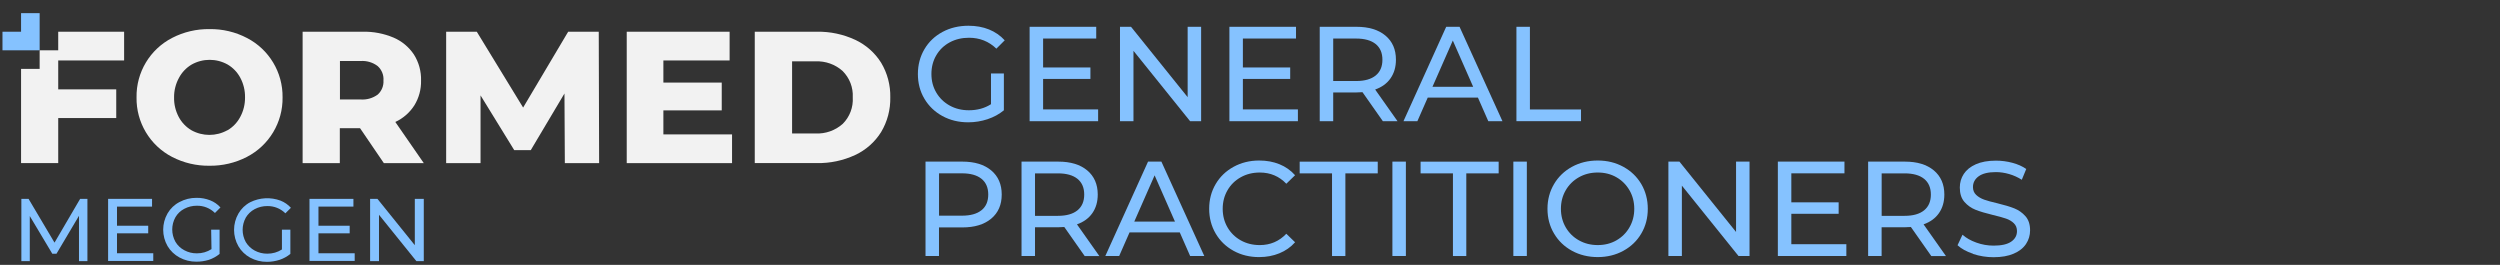
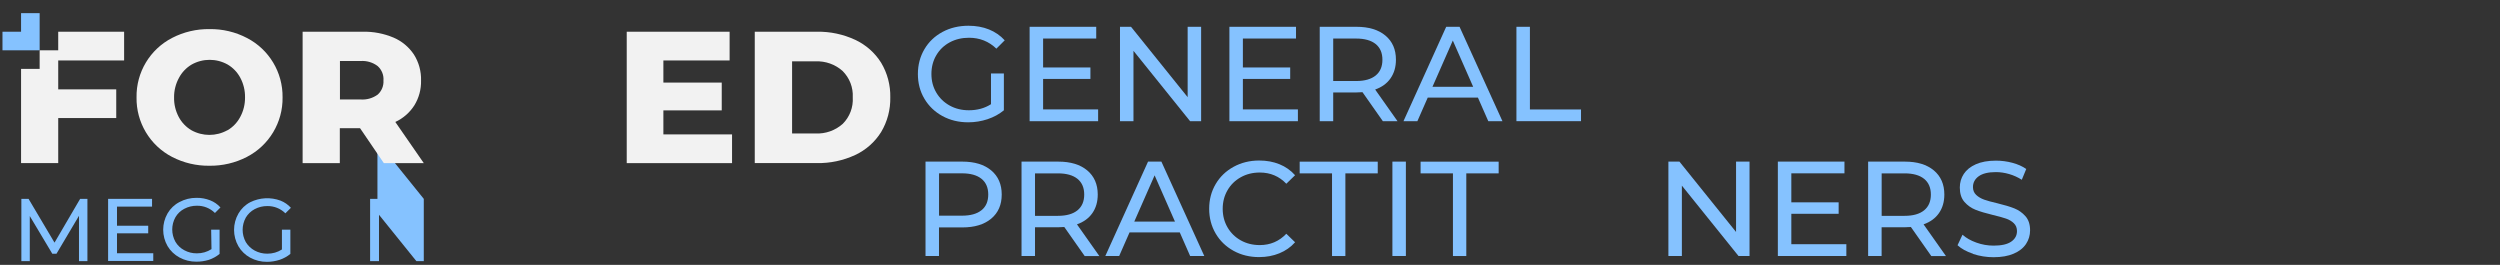
<svg xmlns="http://www.w3.org/2000/svg" id="a" width="209.34mm" height="22.18mm" viewBox="0 0 593.4 62.87">
  <rect x="0" y="0" width="593.4" height="62.87" fill="#333333" stroke="none" />
  <path d="M18.75,61.98v-10.76l-5.34,9h-1l-5.34-8.94v10.7h-2v-14.78h1.71l6.16,10.39,6.08-10.39h1.73v14.78h-2Z" fill="#85c2ff" />
  <path d="M36.38,60.11v1.83h-10.72v-14.74h10.43v1.84h-8.32v4.54h7.41v1.8h-7.41v4.73h8.61Z" fill="#85c2ff" />
  <path d="M50.12,54.51h2v5.76c-.75.61-1.61,1.09-2.53,1.4-.97.3-1.98.45-3,.44-1.4.01-2.77-.33-4-1-1.17-.63-2.14-1.56-2.82-2.7-1.38-2.4-1.38-5.36,0-7.76.67-1.15,1.64-2.08,2.82-2.69,1.25-.67,2.64-1.02,4.06-1,1.1-.02,2.19.18,3.22.58.94.36,1.79.95,2.46,1.7l-1.31,1.31c-1.14-1.13-2.68-1.75-4.28-1.72-1.05-.01-2.08.24-3,.73-.88.45-1.6,1.15-2.1,2-1.01,1.81-1.01,4.02,0,5.83.5.85,1.23,1.54,2.1,2,.92.5,1.95.76,3,.74,1.23.01,2.43-.33,3.46-1l-.08-4.62Z" fill="#85c2ff" />
  <path d="M66.92,54.51h2v5.76c-.76.62-1.62,1.09-2.55,1.4-.97.31-1.98.48-3,.48-1.4.01-2.77-.33-4-1-1.15-.63-2.12-1.56-2.78-2.7-1.38-2.4-1.38-5.36,0-7.76.66-1.15,1.64-2.09,2.82-2.7,2.24-1.11,4.84-1.24,7.18-.37.94.37,1.78.95,2.46,1.7l-1.31,1.31c-1.14-1.13-2.69-1.75-4.29-1.72-1.05-.01-2.08.24-3,.73-.87.46-1.6,1.15-2.1,2-1.01,1.81-1.01,4.02,0,5.83.51.84,1.23,1.53,2.1,2,.92.5,1.95.75,3,.74,1.23.01,2.44-.33,3.47-1v-4.7Z" fill="#85c2ff" />
-   <path d="M84.19,60.11v1.83h-10.73v-14.74h10.43v1.84h-8.3v4.54h7.41v1.8h-7.41v4.73h8.6Z" fill="#85c2ff" />
-   <path d="M100.59,47.2v14.78h-1.76l-8.87-11v11h-2.11v-14.78h1.74l8.87,11v-11h2.13Z" fill="#85c2ff" />
+   <path d="M100.59,47.2v14.78h-1.76l-8.87-11v11h-2.11v-14.78h1.74v-11h2.13Z" fill="#85c2ff" />
  <polygon points="5 3.12 5 7.53 .59 7.53 .59 11.94 5 11.94 9.41 11.94 9.41 7.53 9.41 3.12 5 3.12" fill="#85c2ff" />
  <path d="M40.85,37.25c-5.27-2.73-8.54-8.21-8.44-14.14-.1-5.93,3.17-11.39,8.44-14.11,2.74-1.42,5.8-2.14,8.89-2.09,3.08-.05,6.12.67,8.85,2.09,5.28,2.71,8.56,8.18,8.48,14.11.09,5.94-3.2,11.42-8.48,14.14-2.75,1.42-5.8,2.13-8.89,2.09-3.08.04-6.12-.68-8.85-2.09ZM54.01,30.92c1.27-.75,2.31-1.84,3-3.14.78-1.43,1.17-3.04,1.15-4.67.03-1.62-.36-3.22-1.12-4.65-.69-1.3-1.73-2.39-3-3.14-2.66-1.49-5.89-1.49-8.55,0-1.27.75-2.31,1.84-3,3.14-.78,1.42-1.19,3.03-1.17,4.65-.04,1.62.35,3.23,1.11,4.66.69,1.3,1.73,2.39,3,3.14,2.66,1.48,5.89,1.48,8.55,0h.03Z" fill="#f2f2f2" />
  <path d="M85.46,30.43h-4.8v8.29h-8.83V7.53h14.25c2.52-.06,5.03.42,7.35,1.4,1.96.84,3.63,2.23,4.81,4,1.17,1.84,1.76,4,1.7,6.18.05,2.08-.5,4.13-1.59,5.9-1.1,1.72-2.67,3.09-4.52,3.94l6.76,9.77h-9.48l-5.65-8.29ZM89.64,15.68c-1.16-.88-2.6-1.3-4.05-1.2h-4.9v9.13h4.9c1.46.11,2.91-.31,4.09-1.18.92-.85,1.42-2.07,1.34-3.32.1-1.3-.41-2.56-1.38-3.43Z" fill="#f2f2f2" />
-   <path d="M134.07,38.72l-.09-16.53-8,13.45h-3.92l-8-13v16.08h-8.16V7.53h7.27l11,18,10.69-18h7.26l.09,31.19h-8.14Z" fill="#f2f2f2" />
  <path d="M173.76,31.9v6.82h-25V7.53h24.42v6.82h-15.72v5.25h13.85v6.6h-13.85v5.7h16.3Z" fill="#f2f2f2" />
  <path d="M179.15,7.53h14.75c3.14-.06,6.24.6,9.09,1.92,2.53,1.18,4.67,3.07,6.15,5.43,1.49,2.48,2.24,5.34,2.18,8.23.06,2.9-.69,5.75-2.18,8.24-1.48,2.37-3.62,4.26-6.15,5.44-2.85,1.32-5.95,1.98-9.09,1.92h-14.75V7.53ZM193.59,31.68c2.36.11,4.67-.71,6.44-2.28,1.66-1.66,2.53-3.95,2.38-6.29.13-2.34-.76-4.63-2.43-6.28-1.76-1.56-4.05-2.37-6.4-2.27h-5.57v17.12h5.58Z" fill="#f2f2f2" />
  <polygon points="29.46 14.35 29.46 7.53 13.82 7.53 13.82 11.94 9.41 11.94 9.41 16.35 5 16.35 5 38.71 13.82 38.71 13.82 28.02 27.59 28.02 27.59 21.21 13.82 21.21 13.82 14.35 29.46 14.35" fill="#f2f2f2" />
  <path d="M235.21,17.44h3.07v8.74c-1.11.92-2.4,1.62-3.87,2.11s-3.01.74-4.61.74c-2.26,0-4.3-.5-6.11-1.49-1.81-.99-3.24-2.36-4.27-4.1-1.04-1.74-1.55-3.7-1.55-5.87s.52-4.14,1.55-5.89c1.03-1.75,2.46-3.11,4.29-4.1,1.82-.98,3.88-1.47,6.16-1.47,1.79,0,3.42.29,4.88.88,1.46.59,2.7,1.45,3.73,2.58l-1.98,1.98c-1.79-1.73-3.96-2.59-6.5-2.59-1.71,0-3.24.37-4.59,1.1-1.36.74-2.42,1.76-3.18,3.07-.77,1.31-1.15,2.79-1.15,4.43s.38,3.09,1.15,4.4c.77,1.31,1.83,2.34,3.18,3.09,1.35.75,2.87,1.12,4.56,1.12,2,0,3.75-.48,5.25-1.44v-7.3Z" fill="#85c2ff" />
  <path d="M260.65,25.98v2.78h-16.26V6.36h15.81v2.78h-12.61v6.88h11.23v2.72h-11.23v7.23h13.06Z" fill="#85c2ff" />
  <path d="M285.1,6.36v22.4h-2.62l-13.44-16.7v16.7h-3.2V6.36h2.62l13.44,16.7V6.36h3.2Z" fill="#85c2ff" />
  <path d="M308.07,25.98v2.78h-16.26V6.36h15.81v2.78h-12.61v6.88h11.23v2.72h-11.23v7.23h13.06Z" fill="#85c2ff" />
  <path d="M328.23,28.76l-4.83-6.88c-.6.04-1.07.06-1.41.06h-5.54v6.82h-3.2V6.36h8.74c2.9,0,5.18.69,6.85,2.08s2.5,3.3,2.5,5.73c0,1.73-.43,3.2-1.28,4.42-.85,1.22-2.07,2.1-3.65,2.66l5.31,7.52h-3.49ZM326.53,17.92c1.07-.87,1.6-2.12,1.6-3.74s-.53-2.86-1.6-3.73c-1.07-.86-2.61-1.3-4.64-1.3h-5.44v10.08h5.44c2.03,0,3.57-.44,4.64-1.31Z" fill="#85c2ff" />
  <path d="M350.79,23.16h-11.9l-2.46,5.6h-3.3l10.14-22.4h3.17l10.18,22.4h-3.36l-2.46-5.6ZM349.67,20.6l-4.83-10.98-4.83,10.98h9.66Z" fill="#85c2ff" />
  <path d="M359.94,6.36h3.2v19.62h12.13v2.78h-15.33V6.36Z" fill="#85c2ff" />
  <path d="M235.27,40.44c1.66,1.39,2.5,3.3,2.5,5.73s-.83,4.34-2.5,5.73c-1.66,1.39-3.95,2.08-6.85,2.08h-5.54v6.78h-3.2v-22.4h8.74c2.9,0,5.18.69,6.85,2.08ZM232.97,49.9c1.07-.86,1.6-2.11,1.6-3.73s-.53-2.86-1.6-3.73c-1.07-.86-2.61-1.3-4.64-1.3h-5.44v10.05h5.44c2.03,0,3.57-.43,4.64-1.3Z" fill="#85c2ff" />
  <path d="M257.45,60.76l-4.83-6.88c-.6.04-1.07.06-1.41.06h-5.54v6.82h-3.2v-22.4h8.74c2.9,0,5.18.69,6.85,2.08,1.66,1.39,2.5,3.3,2.5,5.73,0,1.73-.43,3.2-1.28,4.42-.85,1.22-2.07,2.1-3.65,2.66l5.31,7.52h-3.49ZM255.75,49.92c1.07-.88,1.6-2.12,1.6-3.74s-.53-2.86-1.6-3.73c-1.07-.86-2.61-1.3-4.64-1.3h-5.44v10.08h5.44c2.03,0,3.57-.44,4.64-1.31Z" fill="#85c2ff" />
  <path d="M280.01,55.16h-11.9l-2.46,5.6h-3.29l10.14-22.4h3.17l10.18,22.4h-3.36l-2.46-5.6ZM278.89,52.6l-4.83-10.98-4.83,10.98h9.66Z" fill="#85c2ff" />
  <path d="M292.79,59.53c-1.8-.99-3.22-2.36-4.24-4.1-1.02-1.74-1.54-3.7-1.54-5.87s.51-4.13,1.54-5.87c1.02-1.74,2.44-3.1,4.26-4.1,1.81-.99,3.84-1.49,6.08-1.49,1.75,0,3.35.29,4.8.88,1.45.59,2.69,1.46,3.71,2.61l-2.08,2.02c-1.69-1.77-3.79-2.66-6.3-2.66-1.66,0-3.17.37-4.51,1.12-1.34.75-2.4,1.78-3.15,3.09-.76,1.31-1.14,2.78-1.14,4.4s.38,3.09,1.14,4.4c.76,1.31,1.81,2.34,3.15,3.09,1.34.75,2.85,1.12,4.51,1.12,2.5,0,4.6-.9,6.3-2.69l2.08,2.02c-1.02,1.15-2.27,2.03-3.73,2.62-1.46.6-3.07.9-4.82.9-2.24,0-4.26-.5-6.06-1.49Z" fill="#85c2ff" />
  <path d="M316.17,41.15h-7.68v-2.78h18.53v2.78h-7.68v19.62h-3.17v-19.62Z" fill="#85c2ff" />
  <path d="M330.5,38.36h3.2v22.4h-3.2v-22.4Z" fill="#85c2ff" />
  <path d="M344.87,41.15h-7.68v-2.78h18.53v2.78h-7.68v19.62h-3.17v-19.62Z" fill="#85c2ff" />
-   <path d="M359.21,38.36h3.2v22.4h-3.2v-22.4Z" fill="#85c2ff" />
-   <path d="M373.13,59.53c-1.81-.99-3.24-2.36-4.27-4.11-1.04-1.75-1.55-3.7-1.55-5.86s.52-4.11,1.55-5.86c1.03-1.75,2.46-3.12,4.27-4.11,1.81-.99,3.85-1.49,6.11-1.49s4.27.5,6.08,1.49,3.23,2.36,4.26,4.1c1.02,1.74,1.54,3.7,1.54,5.87s-.51,4.13-1.54,5.87c-1.02,1.74-2.44,3.1-4.26,4.1-1.81.99-3.84,1.49-6.08,1.49s-4.3-.5-6.11-1.49ZM383.67,57.05c1.31-.75,2.35-1.78,3.1-3.09.76-1.31,1.14-2.78,1.14-4.4s-.38-3.09-1.14-4.4c-.76-1.31-1.79-2.34-3.1-3.09-1.31-.75-2.79-1.12-4.43-1.12s-3.13.37-4.46,1.12c-1.33.75-2.38,1.78-3.14,3.09-.76,1.31-1.14,2.78-1.14,4.4s.38,3.09,1.14,4.4c.76,1.31,1.8,2.34,3.14,3.09s2.82,1.12,4.46,1.12,3.12-.37,4.43-1.12Z" fill="#85c2ff" />
  <path d="M415.27,38.36v22.4h-2.62l-13.44-16.7v16.7h-3.2v-22.4h2.62l13.44,16.7v-16.7h3.2Z" fill="#85c2ff" />
  <path d="M438.25,57.98v2.78h-16.26v-22.4h15.81v2.78h-12.61v6.88h11.23v2.72h-11.23v7.23h13.06Z" fill="#85c2ff" />
  <path d="M458.4,60.76l-4.83-6.88c-.6.04-1.07.06-1.41.06h-5.54v6.82h-3.2v-22.4h8.74c2.9,0,5.18.69,6.85,2.08,1.66,1.39,2.5,3.3,2.5,5.73,0,1.73-.43,3.2-1.28,4.42s-2.07,2.1-3.65,2.66l5.31,7.52h-3.49ZM456.71,49.92c1.07-.88,1.6-2.12,1.6-3.74s-.53-2.86-1.6-3.73c-1.07-.86-2.61-1.3-4.64-1.3h-5.44v10.08h5.44c2.03,0,3.57-.44,4.64-1.31Z" fill="#85c2ff" />
  <path d="M468.34,60.24c-1.57-.52-2.8-1.2-3.7-2.03l1.18-2.5c.85.77,1.95,1.39,3.28,1.87,1.33.48,2.7.72,4.11.72,1.86,0,3.24-.31,4.16-.94.92-.63,1.38-1.47,1.38-2.51,0-.77-.25-1.39-.75-1.87s-1.12-.85-1.86-1.1c-.74-.26-1.78-.54-3.12-.86-1.69-.41-3.05-.81-4.08-1.22-1.04-.41-1.92-1.03-2.66-1.87s-1.1-1.98-1.1-3.41c0-1.19.31-2.27.94-3.23s1.58-1.73,2.86-2.3,2.87-.86,4.77-.86c1.32,0,2.62.17,3.9.51,1.28.34,2.38.83,3.3,1.47l-1.06,2.56c-.94-.6-1.94-1.05-3.01-1.36-1.07-.31-2.11-.46-3.14-.46-1.81,0-3.17.33-4.08.99-.91.66-1.36,1.52-1.36,2.56,0,.77.26,1.39.77,1.87.51.48,1.15.85,1.9,1.12.76.27,1.79.55,3.09.85,1.68.41,3.04.81,4.06,1.22,1.02.41,1.9,1.02,2.64,1.86s1.1,1.95,1.1,3.36c0,1.17-.32,2.25-.96,3.22-.64.97-1.61,1.74-2.91,2.3-1.3.57-2.9.85-4.8.85-1.69,0-3.31-.26-4.88-.78Z" fill="#85c2ff" />
</svg>